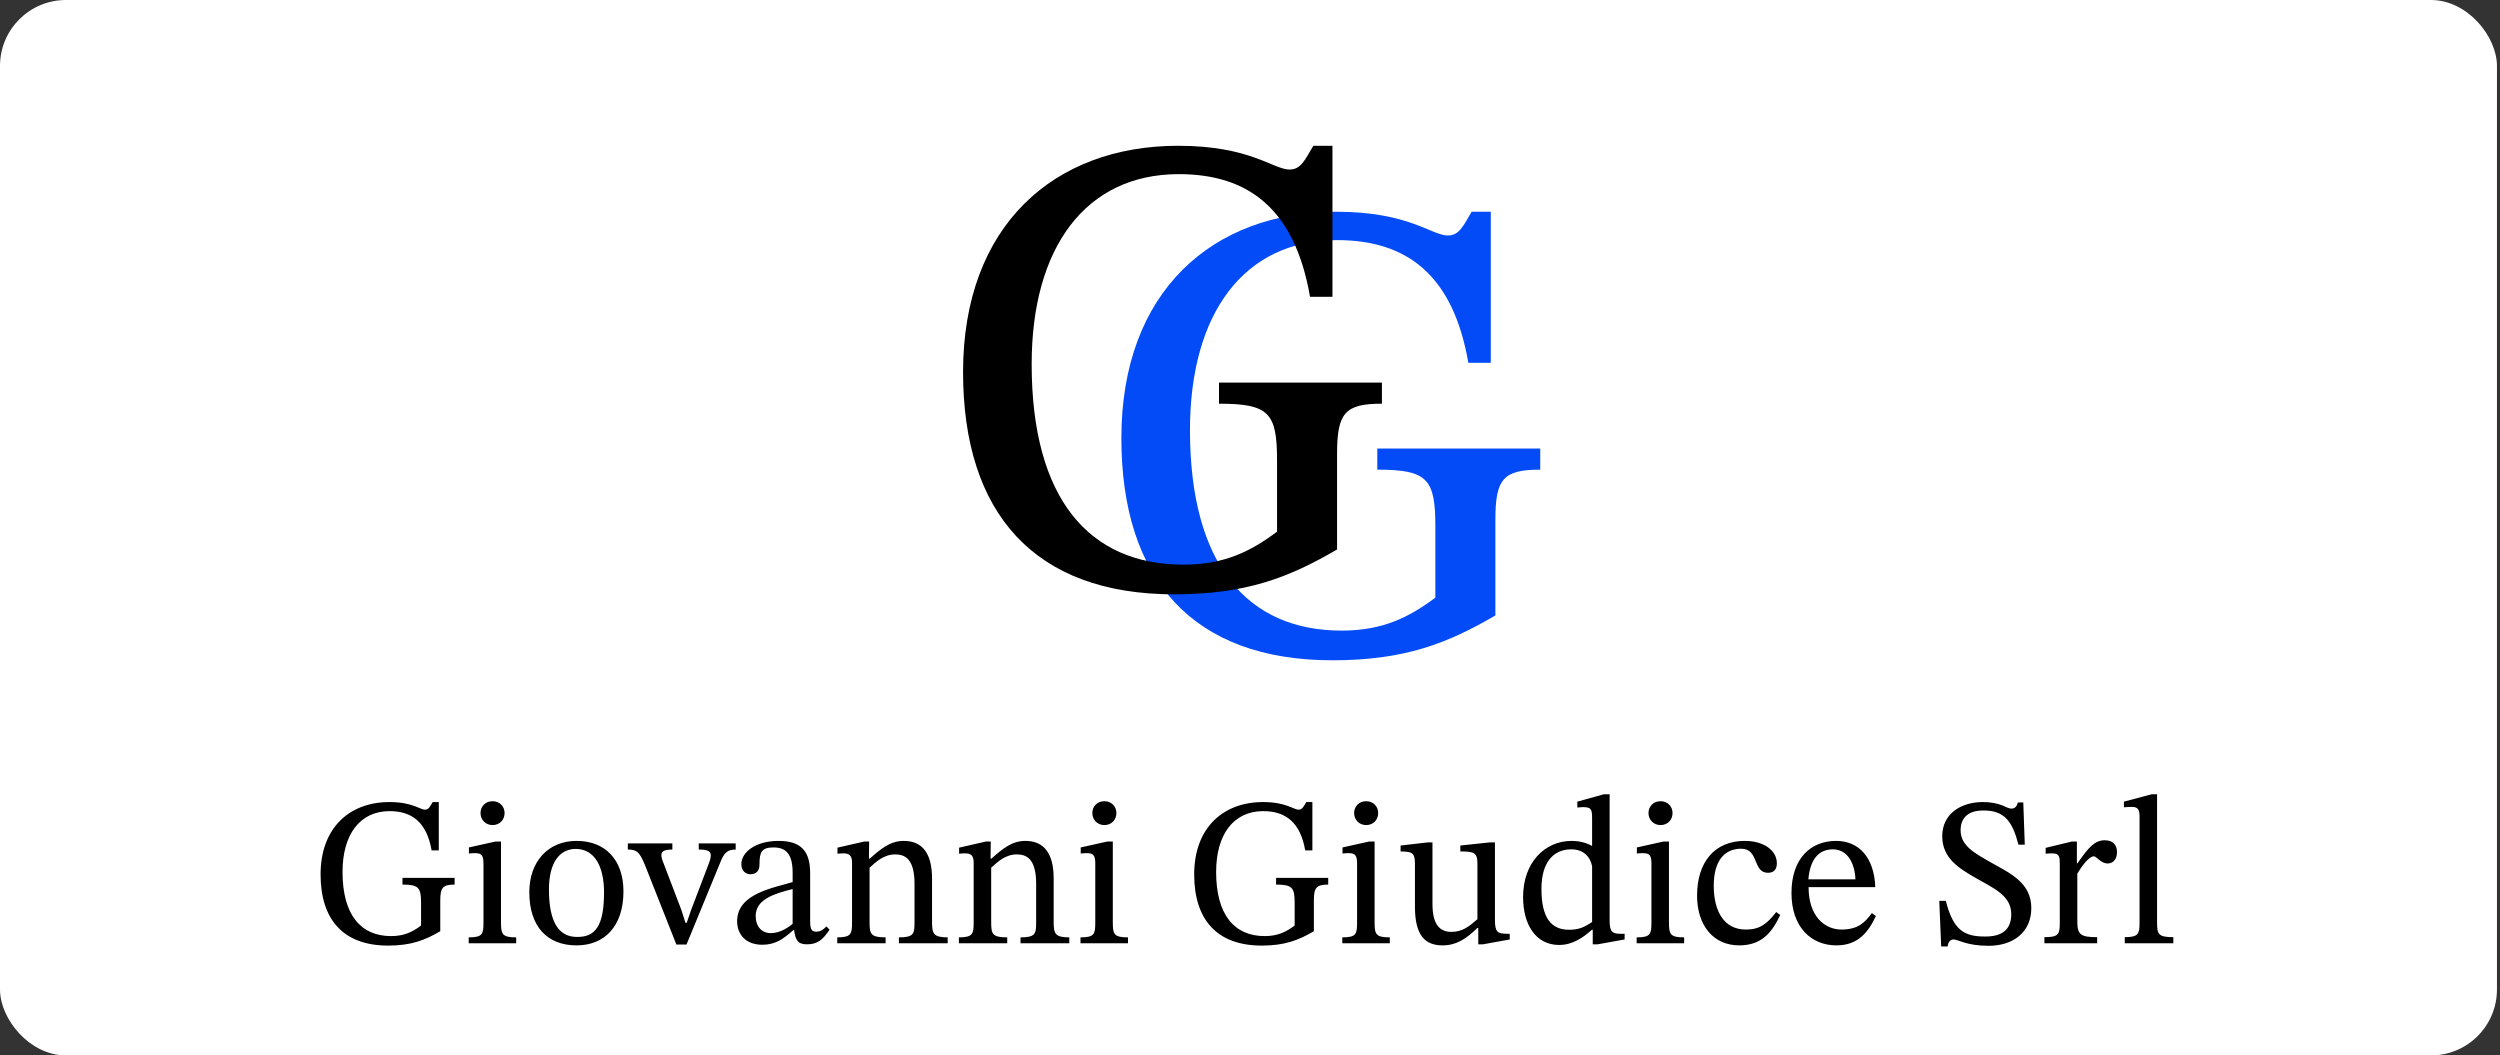
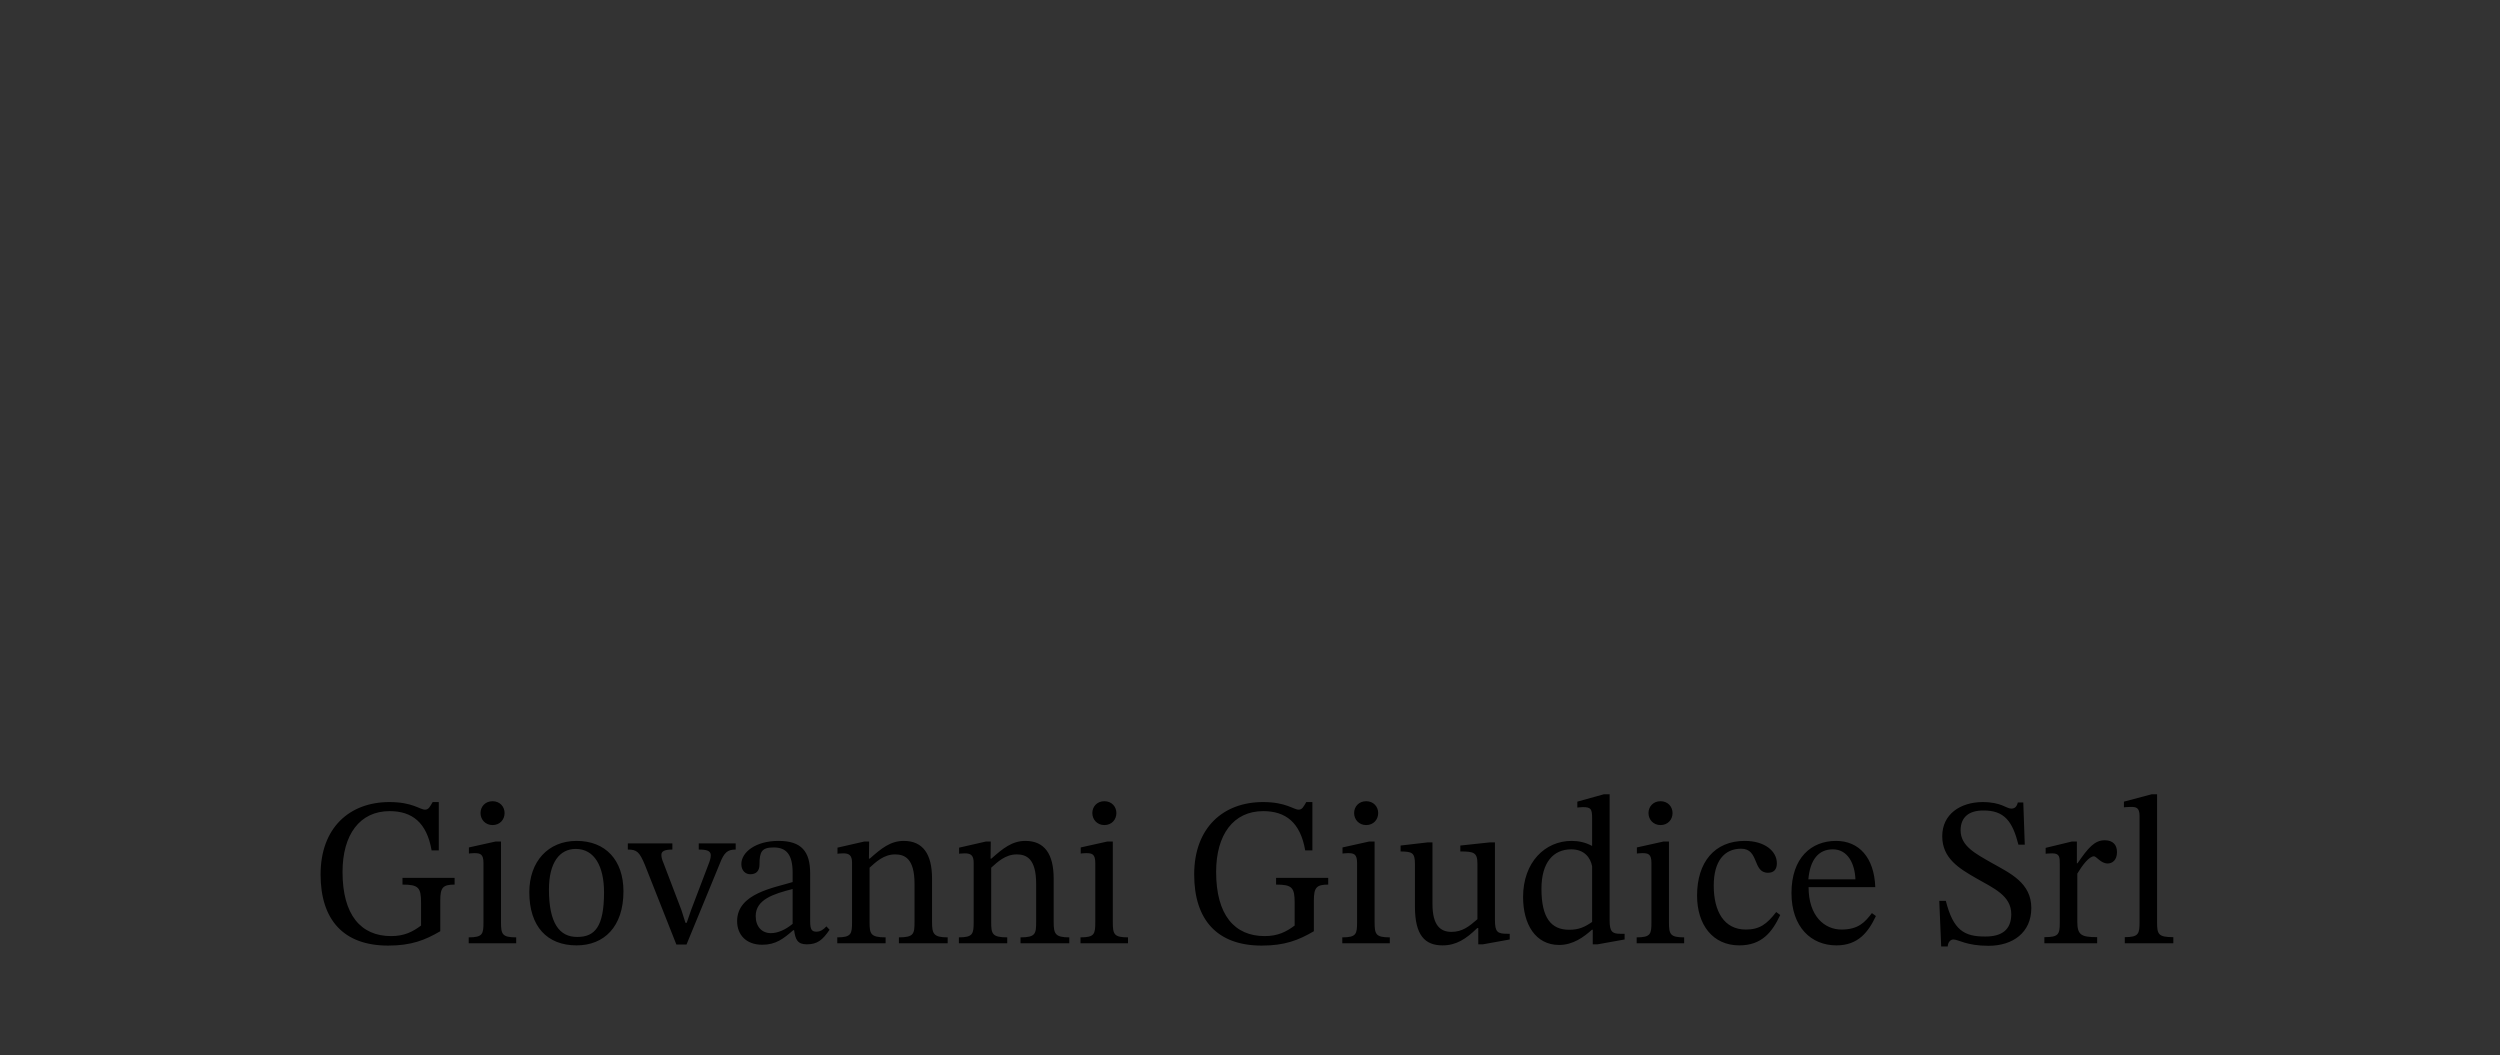
<svg xmlns="http://www.w3.org/2000/svg" width="379" height="160" viewBox="0 0 379 160" fill="none">
  <rect x="0" y="0" width="379" height="160" fill="#333333" stroke="none" />
-   <rect width="378.537" height="160" rx="10" fill="#FFFFFF" />
-   <path d="M233.5 68V71.2C227.9 71.2 226.7 72.6 226.7 78.8V93.3C219.5 97.5 213 100.1 202 100.1C180.8 100.1 170 87.8 170 66.4C170 44.2 183.8 32.1 202.6 32.1C213.6 32.1 217 35.7 219.5 35.7C221.2 35.7 221.8 34.3 223.1 32.1H226V55H222.6C220.3 41.7 213.3 36.4 202.7 36.4C188.6 36.4 180.4 47.5 180.4 65.2C180.4 85.6 189.1 95.6 203.4 95.6C209.6 95.6 213.6 93.6 217.6 90.6V79.8C217.6 72.6 216.4 71.2 208.8 71.2V68H233.5Z" fill="#024BF6" />
-   <path d="M209.5 58V61.2C203.9 61.2 202.7 62.6 202.7 68.8V83.3C195.5 87.5 189 90.1 178 90.1C156.8 90.1 146 77.8 146 56.4C146 34.2 159.8 22.1 178.6 22.1C189.6 22.1 193 25.7 195.5 25.7C197.2 25.7 197.8 24.3 199.1 22.1H202V45H198.6C196.3 31.7 189.3 26.4 178.7 26.4C164.6 26.4 156.4 37.5 156.4 55.2C156.4 75.6 165.1 85.6 179.4 85.6C185.6 85.6 189.6 83.6 193.6 80.6V69.8C193.6 62.6 192.4 61.2 184.8 61.2V58H209.5Z" fill="black" />
  <path d="M68.92 133.08V134.104C67.128 134.104 66.744 134.552 66.744 136.536V141.176C64.44 142.52 62.36 143.352 58.84 143.352C52.056 143.352 48.6 139.416 48.6 132.568C48.6 125.464 53.016 121.592 59.032 121.592C62.552 121.592 63.64 122.744 64.44 122.744C64.984 122.744 65.176 122.296 65.592 121.592H66.52V128.92H65.432C64.696 124.664 62.456 122.968 59.064 122.968C54.552 122.968 51.928 126.52 51.928 132.184C51.928 138.712 54.712 141.912 59.288 141.912C61.272 141.912 62.552 141.272 63.832 140.312V136.856C63.832 134.552 63.448 134.104 61.016 134.104V133.08H68.92ZM78.255 142.104V143H71.055V142.104C73.199 142.104 73.295 141.592 73.295 139.768V130.84C73.295 129.464 72.815 129.336 71.887 129.336C71.439 129.336 71.087 129.4 71.087 129.4V128.472L75.119 127.576H75.951V139.768C75.951 141.624 76.111 142.104 78.255 142.104ZM74.671 121.464C75.791 121.464 76.495 122.296 76.495 123.256C76.495 124.248 75.791 125.08 74.671 125.08C73.583 125.08 72.847 124.248 72.847 123.256C72.847 122.296 73.551 121.464 74.671 121.464ZM87.412 127.48C91.796 127.48 94.516 130.392 94.516 135.128C94.516 140.504 91.572 143.32 87.412 143.32C82.932 143.32 80.244 140.44 80.244 135.256C80.244 130.616 83.092 127.48 87.412 127.48ZM87.284 128.696C84.852 128.696 83.22 130.744 83.22 134.84C83.22 139.928 84.788 142.072 87.54 142.04C90.164 142.04 91.572 140.504 91.572 135.288C91.572 131.352 90.132 128.696 87.284 128.696ZM111.53 127.864V128.792C110.282 128.792 109.77 129.24 109.13 130.904L104.074 143.192H102.538L97.77 131.128C96.938 129.144 96.554 128.792 95.178 128.792V127.864H101.93V128.792C100.682 128.792 100.266 129.08 100.266 129.592C100.266 130.008 100.394 130.392 100.586 130.84L103.306 137.976L103.914 139.896H104.106L104.778 137.944L107.53 130.712C107.562 130.552 107.754 130.168 107.754 129.656C107.754 128.952 107.082 128.792 105.93 128.792V127.864H111.53ZM120.387 141.016H120.259C118.755 142.328 117.603 143.224 115.555 143.224C113.091 143.224 111.747 141.688 111.747 139.64C111.747 135.416 117.411 134.584 120.163 133.72V132.312C120.163 129.528 119.203 128.472 117.283 128.472C115.459 128.472 115.139 129.144 115.139 131.064C115.139 132.056 114.627 132.536 113.731 132.536C113.091 132.536 112.387 132.056 112.387 131C112.387 129.208 114.531 127.48 118.019 127.48C121.507 127.48 122.819 129.08 122.819 132.408V139.672C122.819 140.984 123.107 141.24 123.779 141.24C124.387 141.24 124.835 140.92 125.283 140.44L125.763 140.952C124.707 142.488 123.939 143.16 122.307 143.16C120.899 143.16 120.579 142.424 120.387 141.016ZM120.163 140.056V134.776C117.251 135.512 114.563 136.376 114.563 138.872C114.563 140.472 115.491 141.464 116.867 141.464C117.923 141.464 119.075 140.952 120.163 140.056ZM141.298 133.176V139.768C141.298 141.56 141.522 142.104 143.666 142.104V143H136.274V142.104C138.546 142.104 138.642 141.56 138.642 139.768V133.976C138.642 130.136 137.138 129.528 135.698 129.528C133.97 129.528 132.786 130.68 131.826 131.544V139.768C131.826 141.56 131.954 142.104 134.258 142.104V143H126.93V142.104C129.074 142.104 129.17 141.56 129.17 139.768V130.776C129.17 129.624 128.69 129.368 127.826 129.368C127.282 129.368 126.962 129.432 126.962 129.432V128.504L131.026 127.576H131.762L131.73 130.168H131.858C133.586 128.632 134.994 127.48 137.01 127.48C139.922 127.48 141.298 129.496 141.298 133.176ZM159.736 133.176V139.768C159.736 141.56 159.96 142.104 162.104 142.104V143H154.712V142.104C156.984 142.104 157.08 141.56 157.08 139.768V133.976C157.08 130.136 155.576 129.528 154.136 129.528C152.408 129.528 151.224 130.68 150.264 131.544V139.768C150.264 141.56 150.392 142.104 152.696 142.104V143H145.368V142.104C147.512 142.104 147.608 141.56 147.608 139.768V130.776C147.608 129.624 147.128 129.368 146.264 129.368C145.72 129.368 145.4 129.432 145.4 129.432V128.504L149.464 127.576H150.2L150.168 130.168H150.296C152.024 128.632 153.432 127.48 155.448 127.48C158.36 127.48 159.736 129.496 159.736 133.176ZM171.005 142.104V143H163.805V142.104C165.949 142.104 166.045 141.592 166.045 139.768V130.84C166.045 129.464 165.565 129.336 164.637 129.336C164.189 129.336 163.837 129.4 163.837 129.4V128.472L167.869 127.576H168.701V139.768C168.701 141.624 168.861 142.104 171.005 142.104ZM167.421 121.464C168.541 121.464 169.245 122.296 169.245 123.256C169.245 124.248 168.541 125.08 167.421 125.08C166.333 125.08 165.597 124.248 165.597 123.256C165.597 122.296 166.301 121.464 167.421 121.464ZM201.358 133.08V134.104C199.566 134.104 199.182 134.552 199.182 136.536V141.176C196.878 142.52 194.798 143.352 191.278 143.352C184.494 143.352 181.038 139.416 181.038 132.568C181.038 125.464 185.454 121.592 191.47 121.592C194.99 121.592 196.078 122.744 196.878 122.744C197.422 122.744 197.614 122.296 198.03 121.592H198.958V128.92H197.87C197.134 124.664 194.894 122.968 191.502 122.968C186.99 122.968 184.366 126.52 184.366 132.184C184.366 138.712 187.15 141.912 191.726 141.912C193.71 141.912 194.99 141.272 196.27 140.312V136.856C196.27 134.552 195.885 134.104 193.454 134.104V133.08H201.358ZM210.693 142.104V143H203.493V142.104C205.637 142.104 205.733 141.592 205.733 139.768V130.84C205.733 129.464 205.253 129.336 204.325 129.336C203.877 129.336 203.525 129.4 203.525 129.4V128.472L207.557 127.576H208.389V139.768C208.389 141.624 208.549 142.104 210.693 142.104ZM207.109 121.464C208.229 121.464 208.933 122.296 208.933 123.256C208.933 124.248 208.229 125.08 207.109 125.08C206.021 125.08 205.285 124.248 205.285 123.256C205.285 122.296 205.989 121.464 207.109 121.464ZM228.874 141.56V142.424L224.81 143.16H224.106V140.696H223.946C222.25 142.36 220.746 143.32 218.698 143.32C216.042 143.32 214.506 141.816 214.506 137.464V130.968C214.506 129.24 214.058 129.112 212.33 129.08V128.184L216.458 127.704H217.162V137.048C217.162 140.312 218.378 141.272 220.042 141.272C221.674 141.272 222.698 140.472 223.978 139.352V130.936C223.978 129.24 223.434 129.08 221.386 129.08V128.184L225.866 127.704H226.634V139.448C226.634 141.336 227.018 141.56 228.554 141.56H228.874ZM246.292 142.424L242.196 143.16H241.46V140.952H241.332C240.116 142.04 238.484 143.256 236.372 143.256C232.756 143.256 230.9 140.088 230.9 135.992C230.9 130.712 234.228 127.48 238.26 127.48C239.316 127.48 240.372 127.704 241.364 128.248V124.056C241.364 122.648 241.204 122.36 239.956 122.36C239.668 122.36 239.124 122.424 239.124 122.424V121.528L243.156 120.408H244.02V139.576C244.02 141.24 244.436 141.56 245.62 141.56H246.292V142.424ZM241.364 139.768V131.32C241.108 130.008 240.18 128.76 238.196 128.76C235.508 128.76 233.684 130.712 233.684 134.744C233.684 139.16 235.156 140.952 237.876 140.952C239.38 140.952 240.244 140.536 241.364 139.768ZM255.318 142.104V143H248.118V142.104C250.262 142.104 250.358 141.592 250.358 139.768V130.84C250.358 129.464 249.878 129.336 248.95 129.336C248.502 129.336 248.15 129.4 248.15 129.4V128.472L252.182 127.576H253.014V139.768C253.014 141.624 253.174 142.104 255.318 142.104ZM251.734 121.464C252.854 121.464 253.558 122.296 253.558 123.256C253.558 124.248 252.854 125.08 251.734 125.08C250.646 125.08 249.91 124.248 249.91 123.256C249.91 122.296 250.614 121.464 251.734 121.464ZM269.275 138.264L269.883 138.712C268.667 141.304 267.099 143.32 263.675 143.32C259.675 143.32 257.275 140.216 257.275 135.768C257.275 130.744 259.899 127.48 264.507 127.48C267.515 127.48 269.371 129.016 269.371 130.872C269.371 131.8 268.923 132.312 268.027 132.312C265.659 132.312 266.715 128.664 263.963 128.664C261.371 128.664 259.803 130.584 259.803 134.264C259.803 138.168 261.371 140.92 264.667 140.92C266.747 140.92 267.835 140.12 269.275 138.264ZM283.78 138.424L284.388 138.872C283.236 141.304 281.7 143.32 278.404 143.32C274.564 143.32 271.588 140.536 271.588 135.384C271.588 130.04 274.596 127.48 278.34 127.48C281.828 127.48 284.132 130.008 284.292 134.488H274.18C274.18 138.904 276.612 140.92 279.172 140.92C281.764 140.92 282.756 139.768 283.78 138.424ZM274.148 133.304H281.284C281.188 130.936 280.132 128.76 277.86 128.76C275.684 128.76 274.404 130.328 274.148 133.304ZM306.955 128.056H305.995C305.099 124.536 303.883 122.84 300.651 122.872C298.475 122.872 297.227 123.896 297.227 125.88C297.227 128.28 299.531 129.432 301.931 130.808C304.779 132.408 307.947 133.848 307.947 137.656C307.947 141.368 305.163 143.384 301.451 143.384C298.123 143.384 296.875 142.424 296.139 142.424C295.691 142.424 295.307 142.84 295.275 143.48H294.283L293.995 136.568H294.987C296.107 140.984 297.739 142.008 301.003 141.976C303.403 141.976 304.907 141.016 304.907 138.584C304.907 135.768 302.219 134.648 299.595 133.144C297.035 131.672 294.443 130.136 294.443 126.776C294.443 123.416 297.195 121.624 300.523 121.592C303.435 121.592 304.139 122.584 304.907 122.584C305.419 122.584 305.739 122.328 305.899 121.656H306.731L306.955 128.056ZM314.856 127.576V130.872H314.952C316.584 128.504 317.544 127.384 319.08 127.384C320.328 127.384 320.936 128.088 320.936 129.176C320.936 130.392 320.232 130.904 319.528 130.904C318.472 130.904 317.832 129.816 317.448 129.816C316.712 129.816 315.688 131.16 314.92 132.44V139.736C314.92 141.752 315.528 142.072 317.928 142.072V143H309.928V142.072C312.04 142.072 312.264 141.688 312.264 139.896V131.096C312.264 129.944 312.264 129.368 311.112 129.368C310.472 129.368 310.12 129.432 310.12 129.432V128.536L314.088 127.576H314.856ZM329.476 142.072V143H322.116V142.072C324.228 142.072 324.356 141.56 324.356 139.768V123.704C324.356 122.392 323.812 122.328 323.012 122.328C322.468 122.328 321.988 122.392 321.988 122.392V121.528L326.212 120.408H327.012V139.768C327.012 141.624 327.172 142.072 329.476 142.072Z" fill="black" />
</svg>